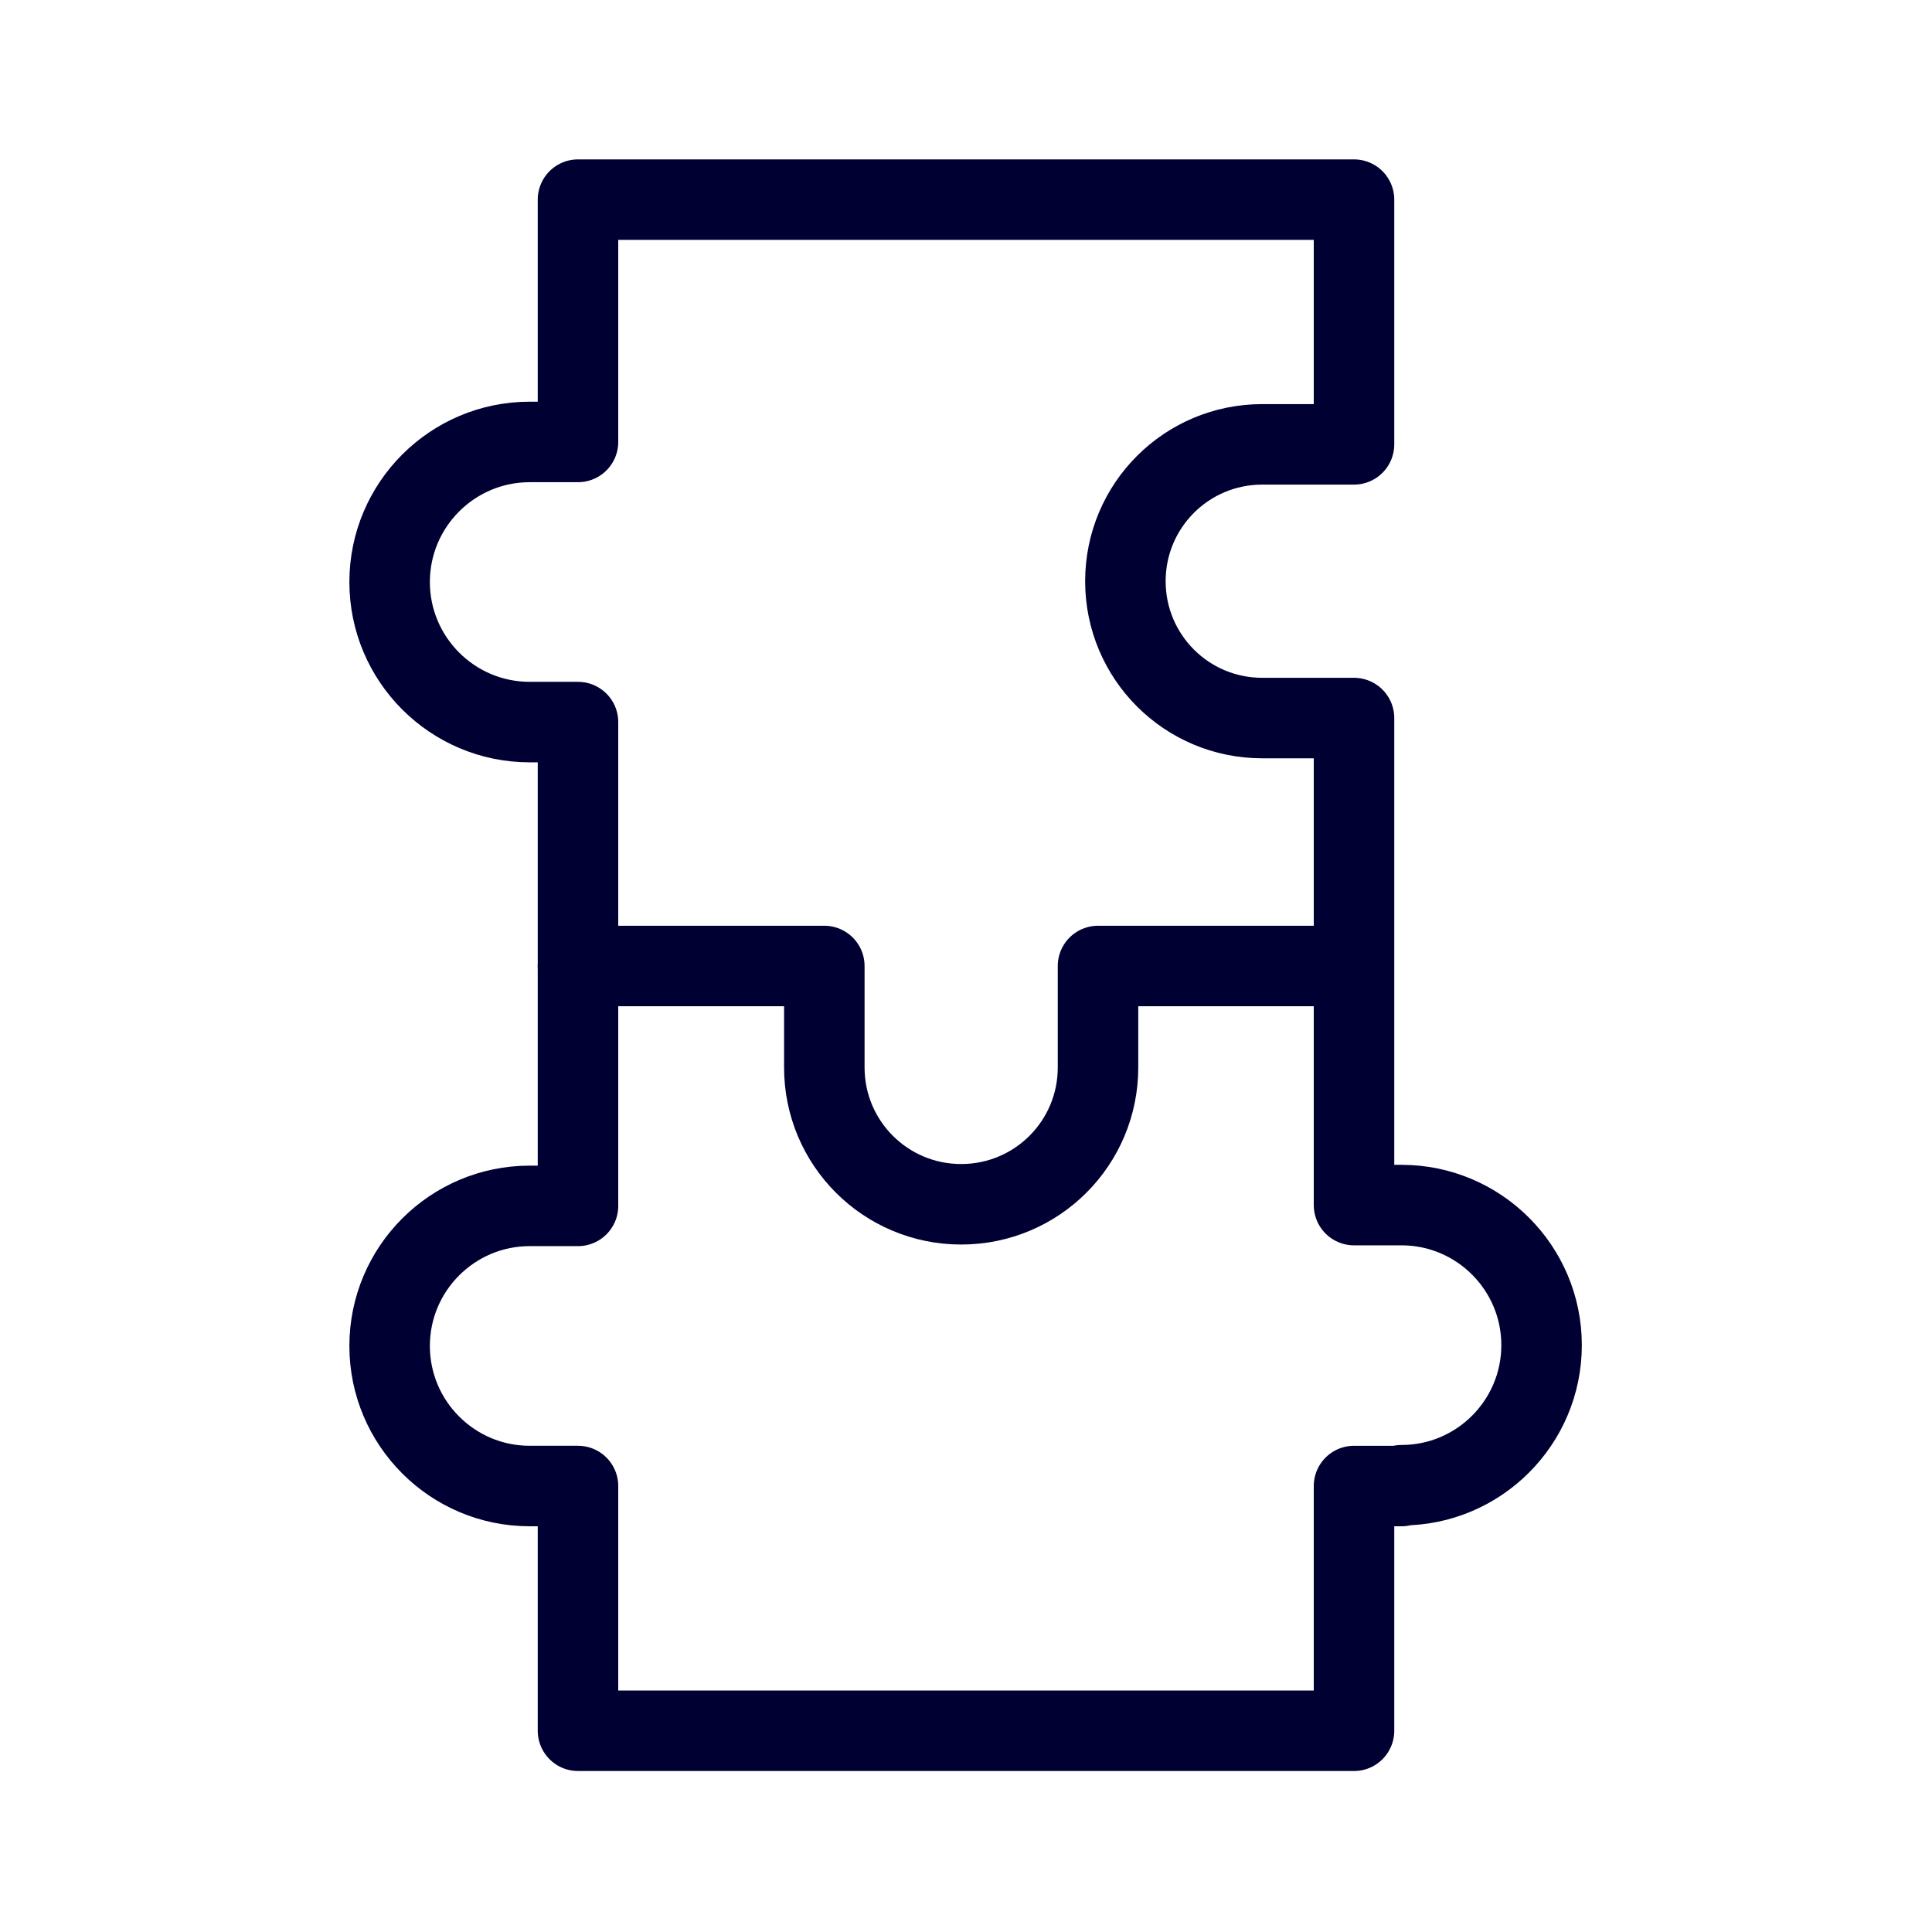
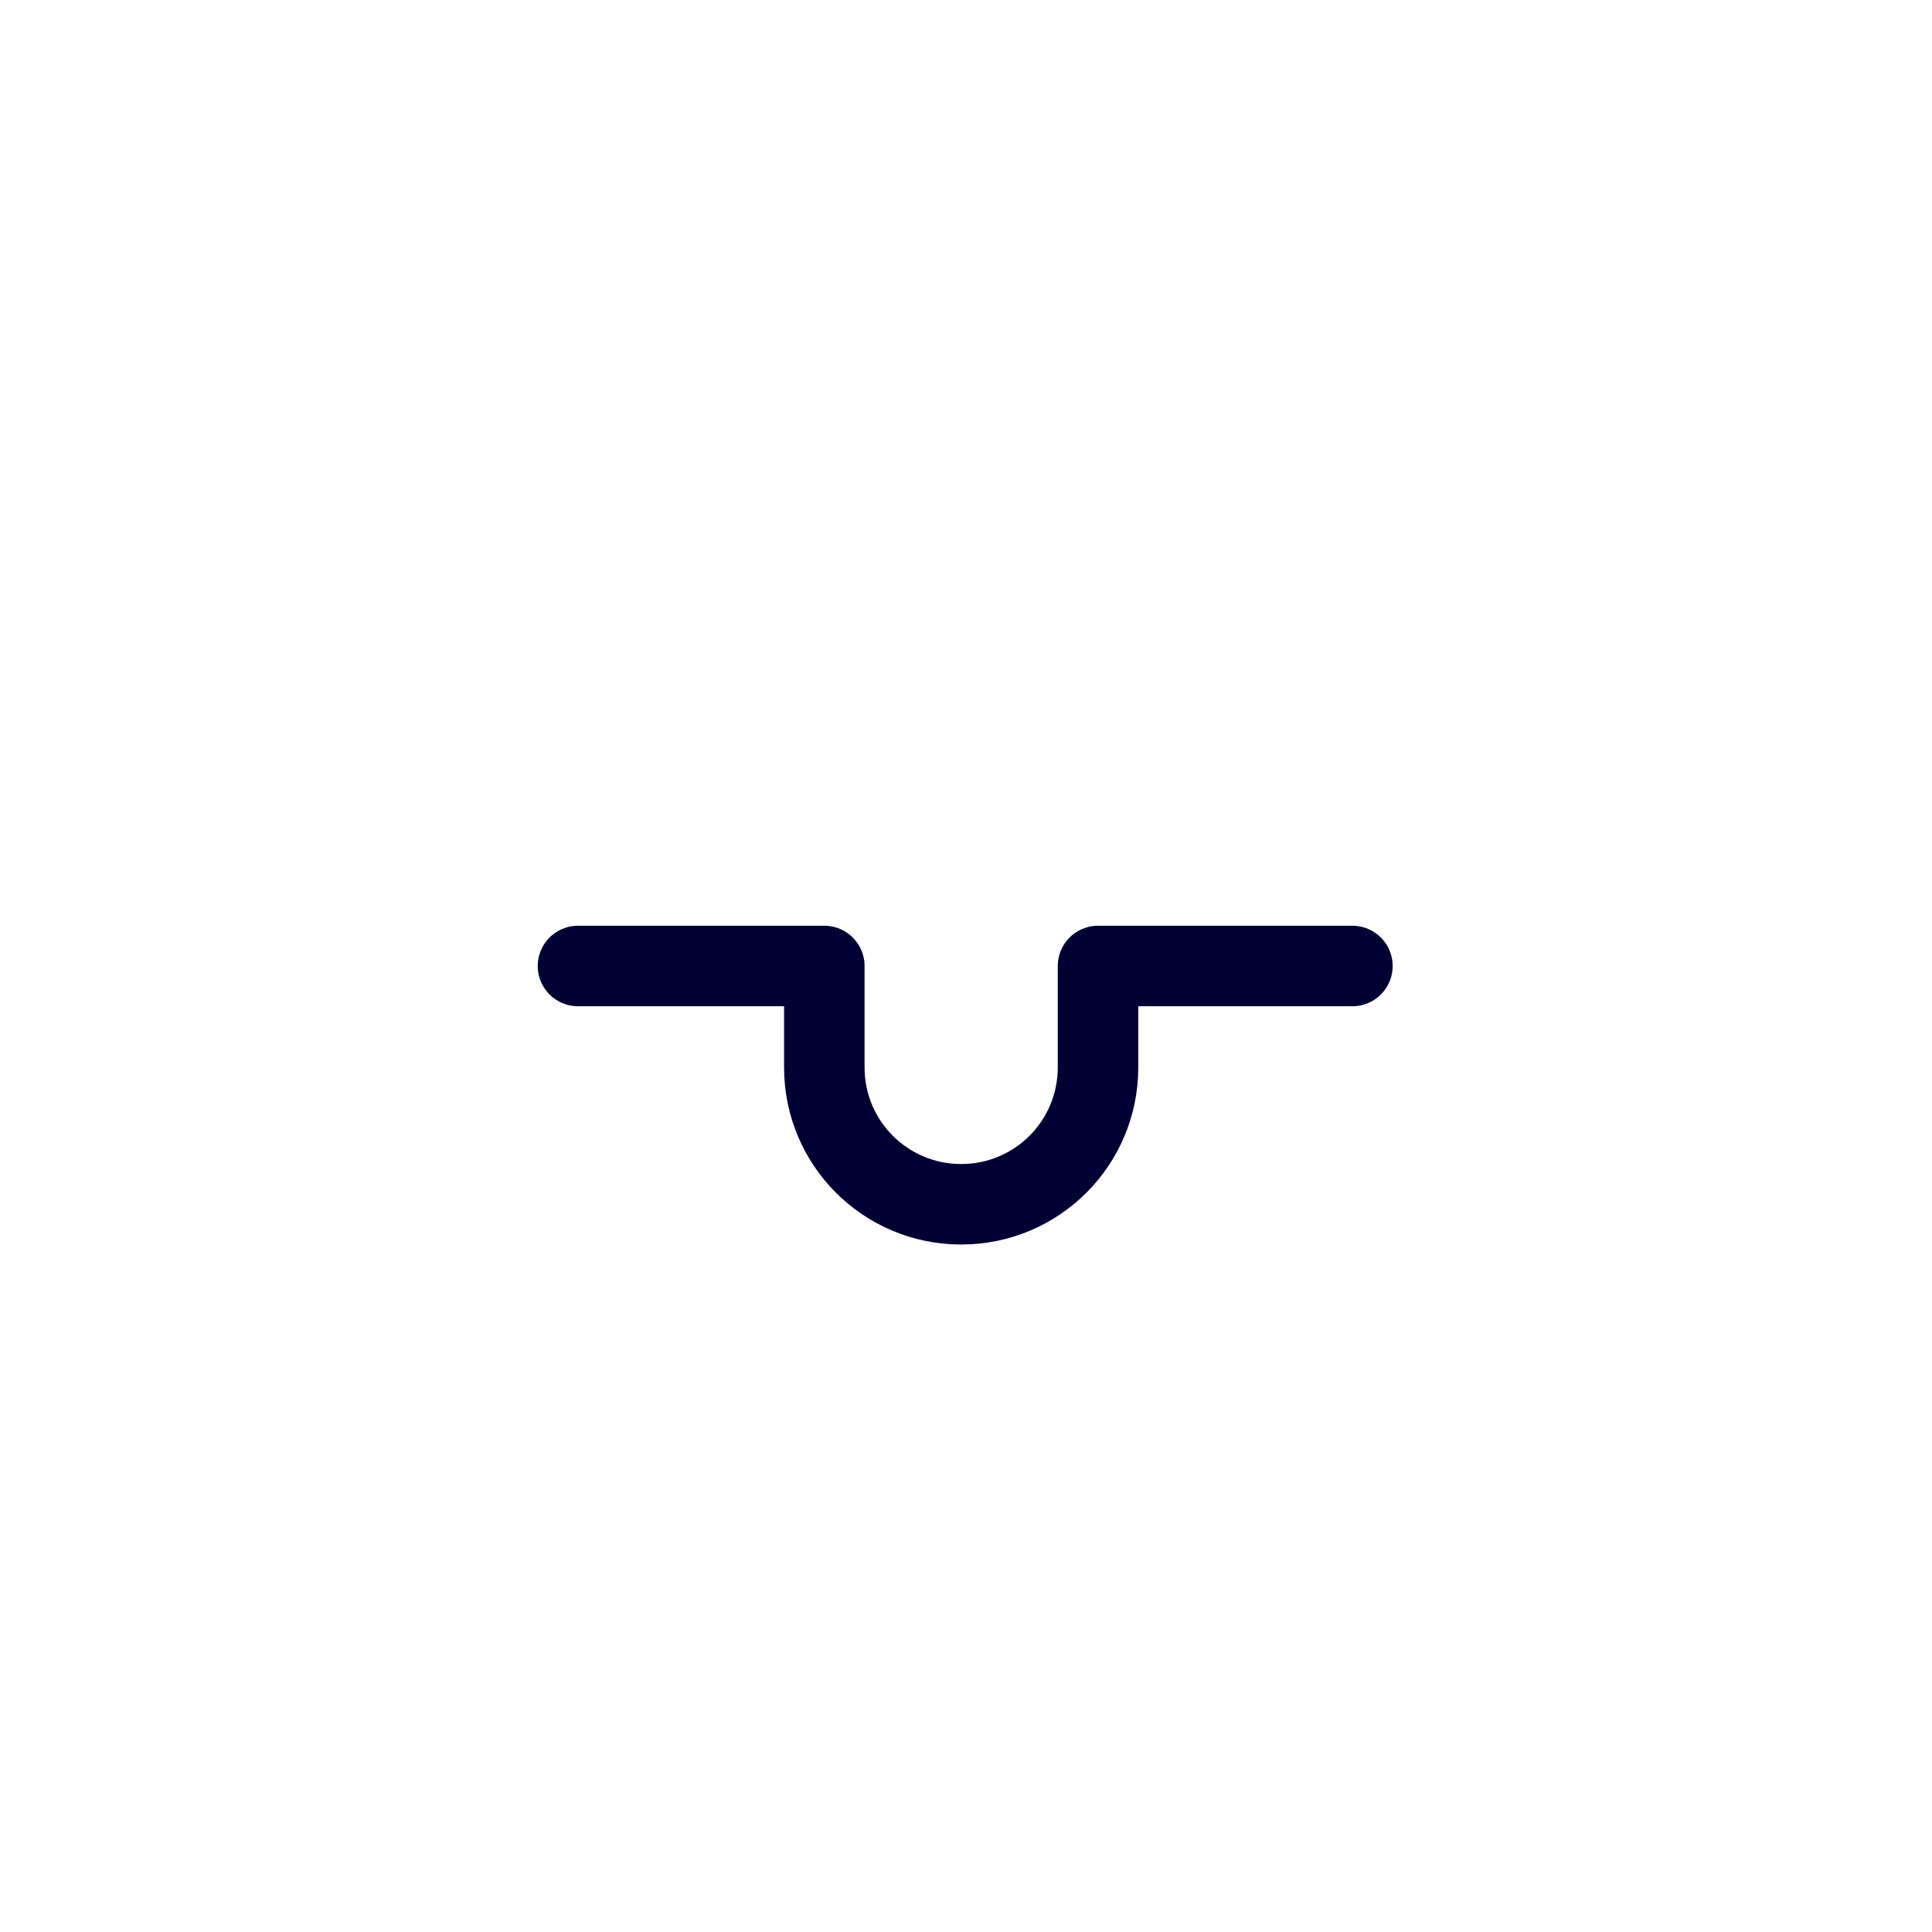
<svg xmlns="http://www.w3.org/2000/svg" id="Layer_1" viewBox="0 0 24 24">
  <defs>
    <style>.cls-1{fill:none;stroke:#003;stroke-linecap:round;stroke-linejoin:round;}</style>
  </defs>
  <path class="cls-1" d="m7.18,12h3.06v1.26c0,.94.76,1.7,1.7,1.7h0c.94,0,1.7-.76,1.7-1.7v-1.26h3.16" />
-   <path class="cls-1" d="m17.41,18.46h-.59v3.04H7.18v-3.04h-.6c-.96,0-1.74-.78-1.74-1.74h0c0-.96.78-1.74,1.74-1.74h.6v-6.01h-.6c-.96,0-1.74-.78-1.74-1.74s.78-1.74,1.74-1.74h.6v-3.01h9.64v3.04h-1.14c-.94,0-1.7.76-1.7,1.7h0c0,.94.76,1.7,1.7,1.7h1.14v6.05h.59c.96,0,1.74.78,1.74,1.74h0c0,.96-.78,1.74-1.74,1.74Z" />
</svg>